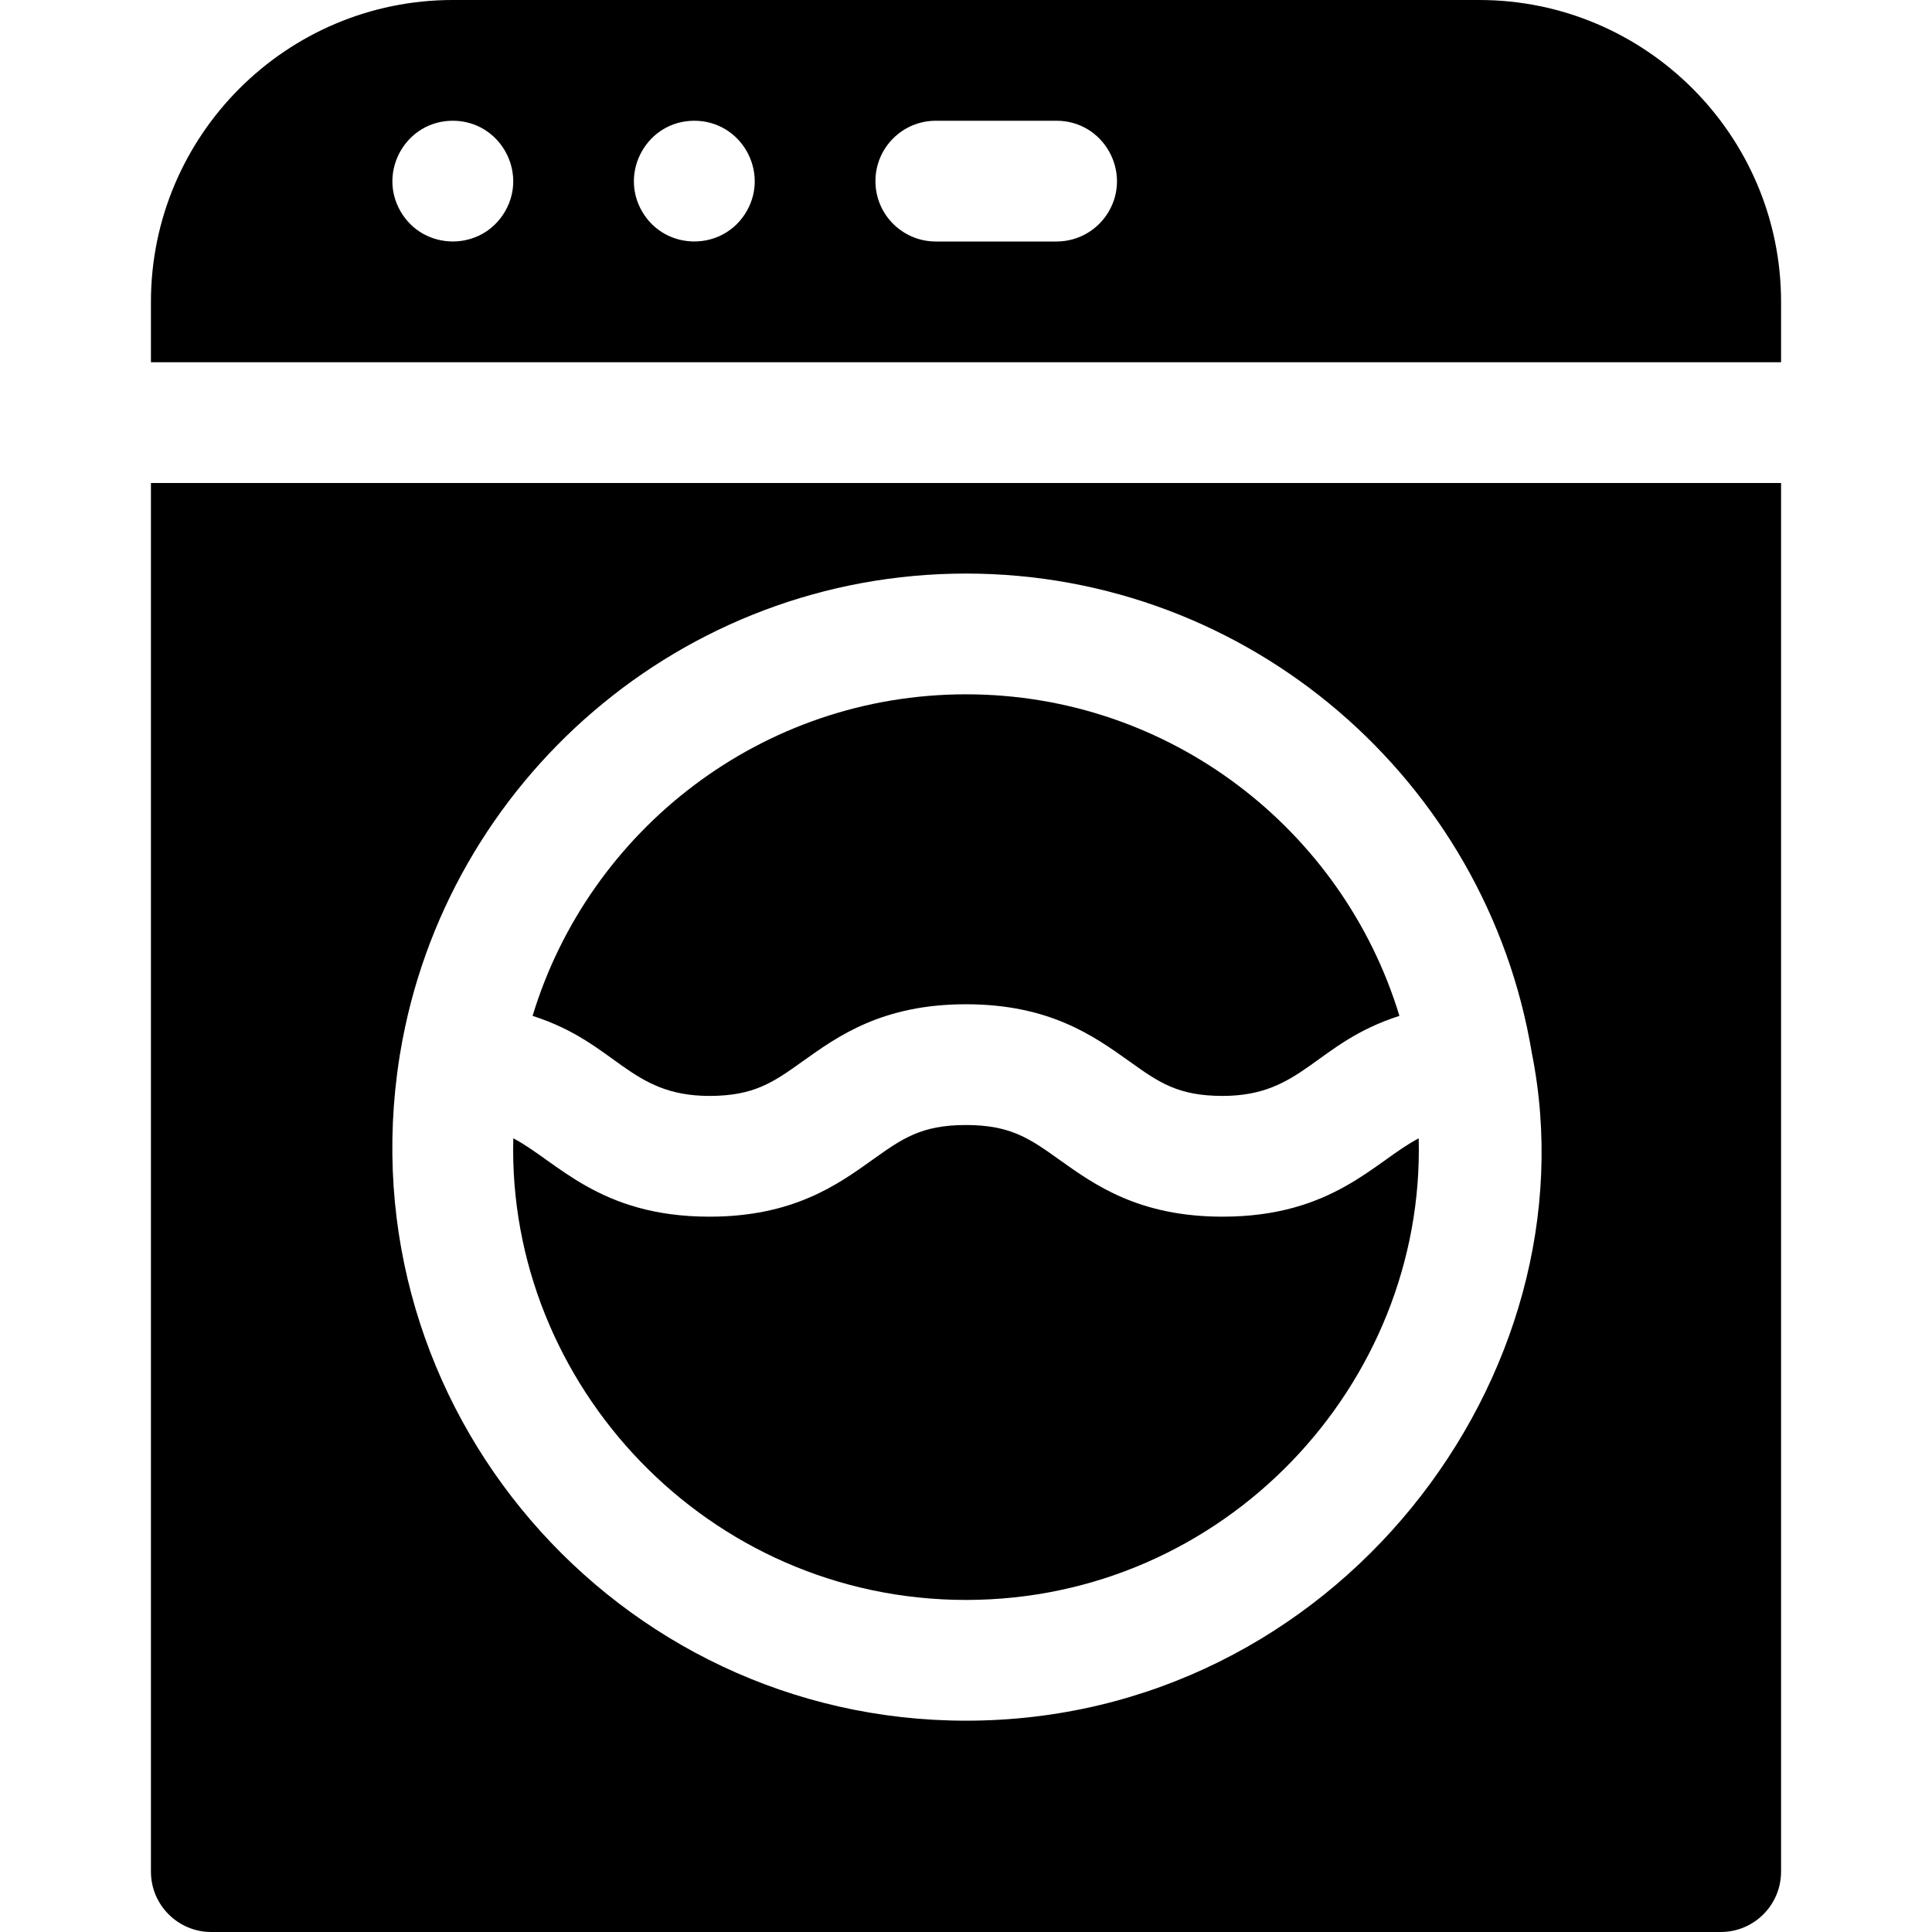
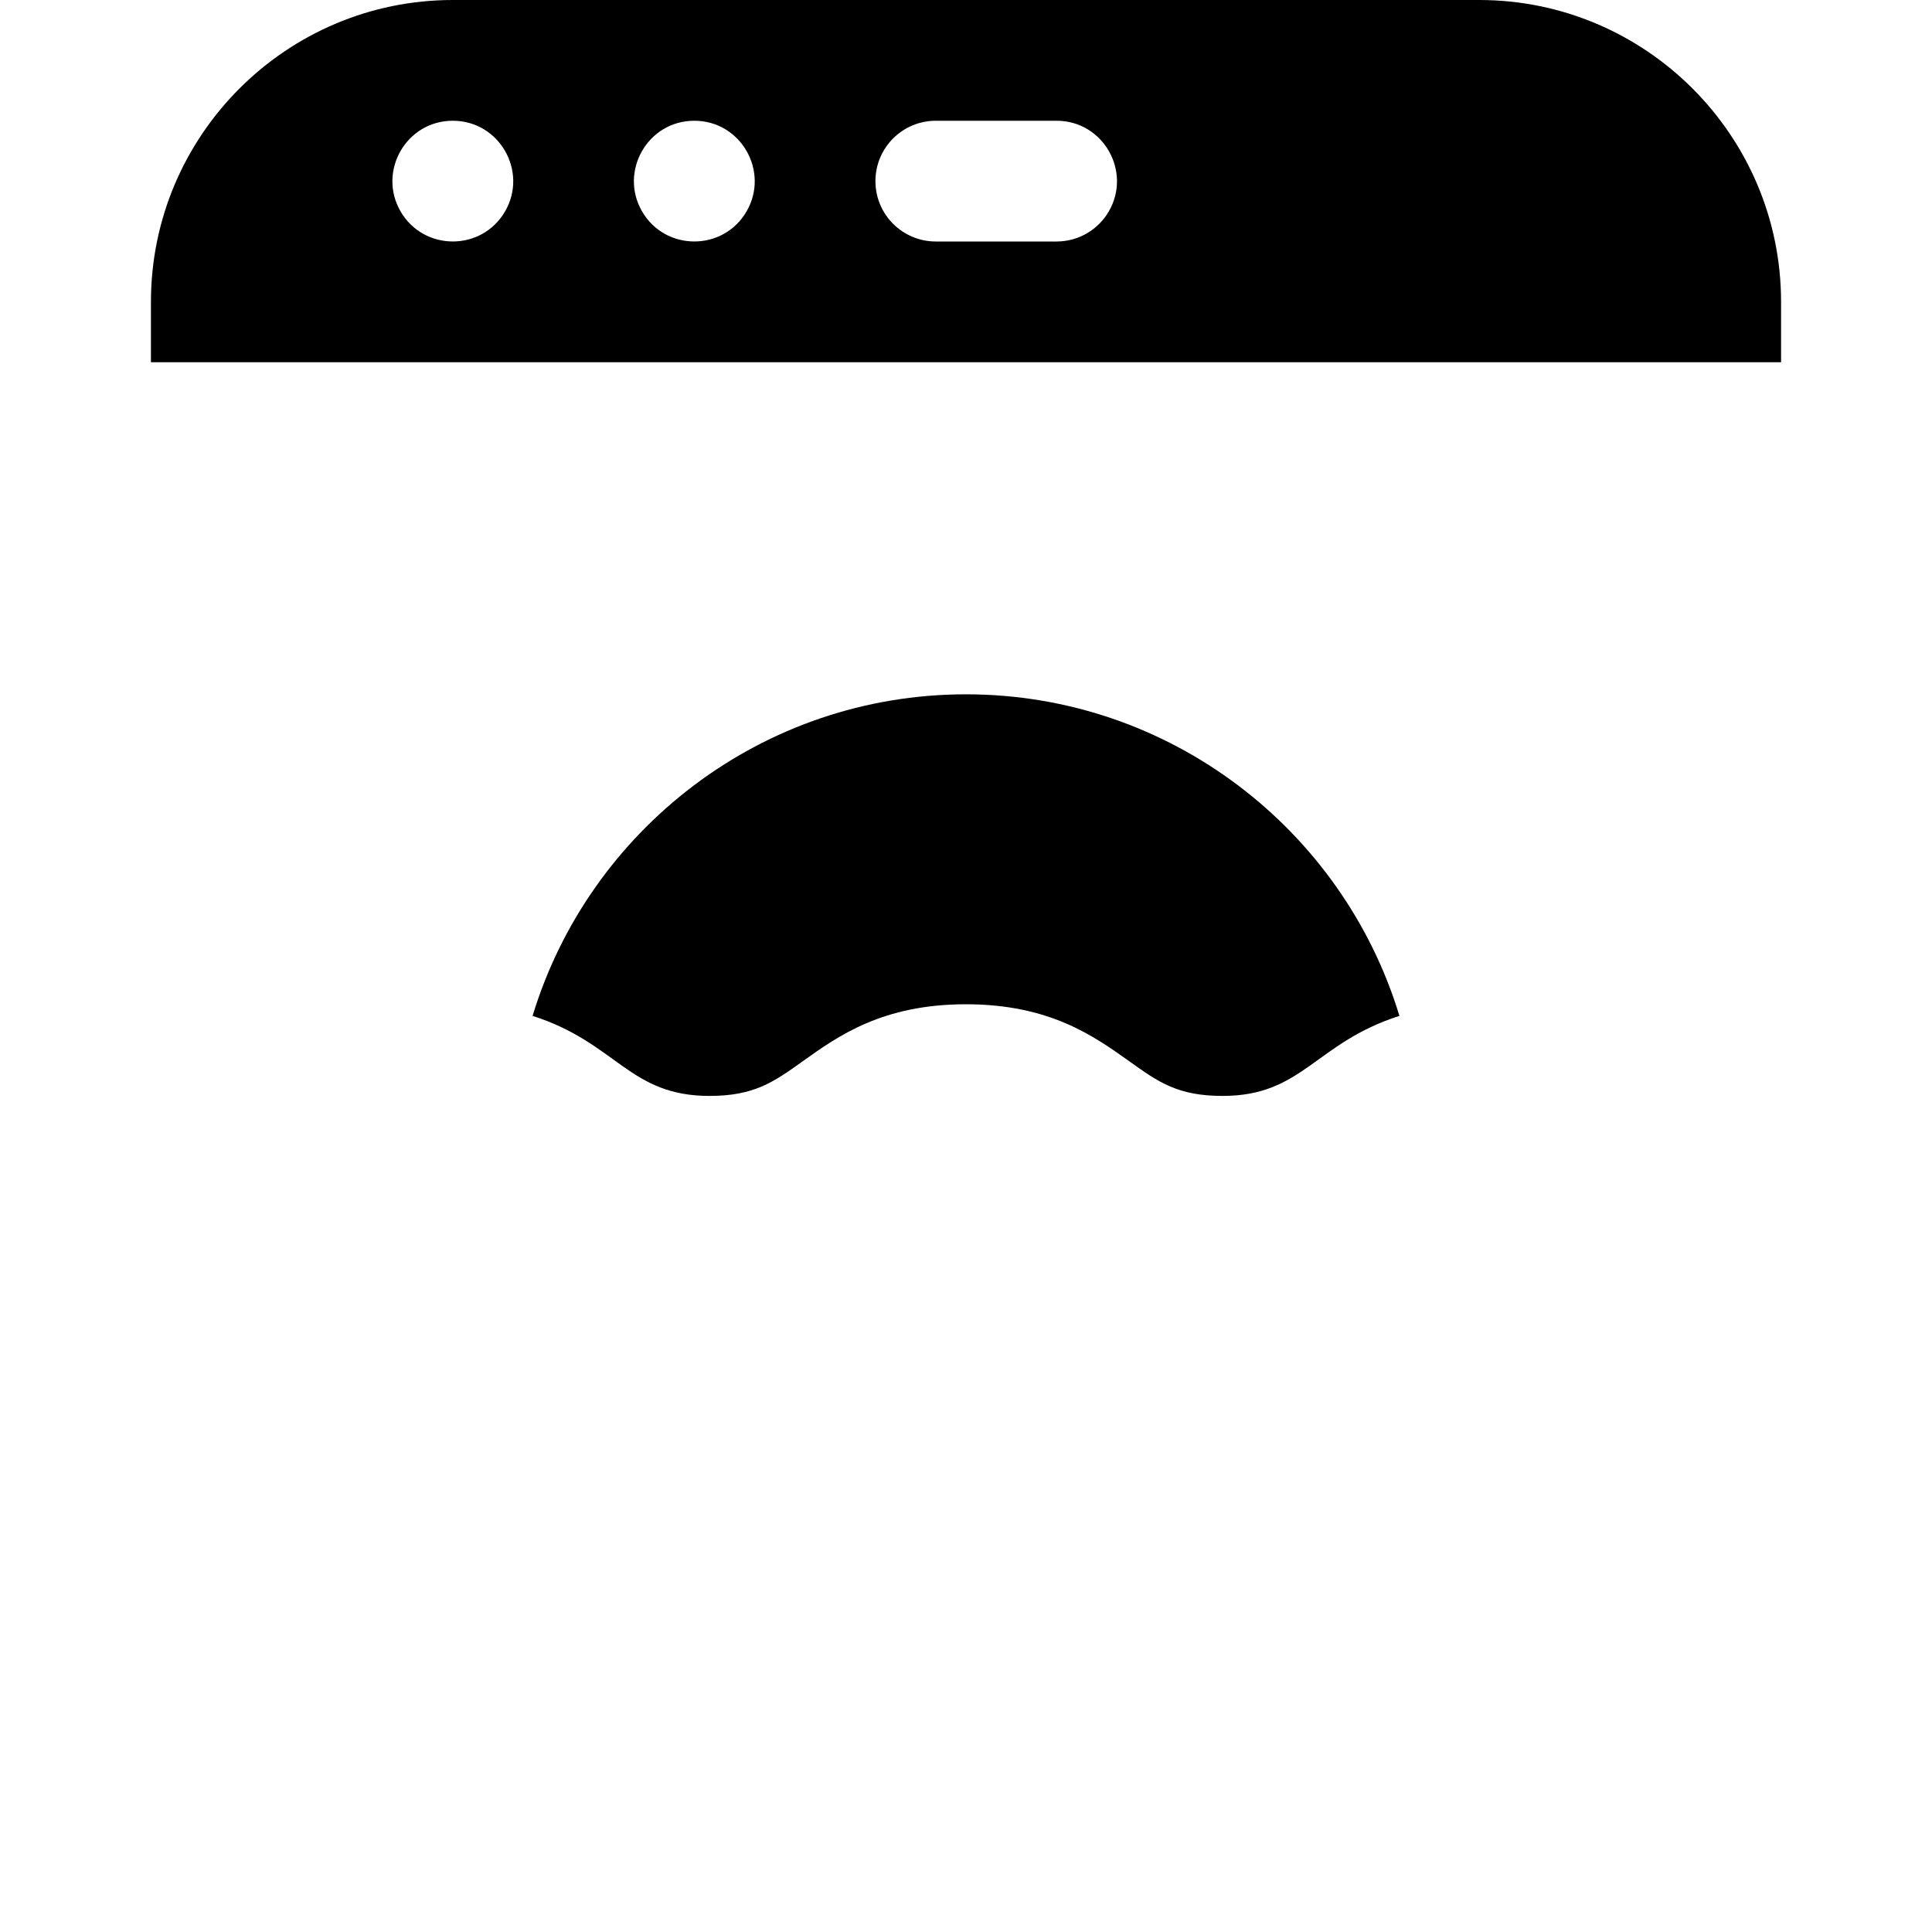
<svg xmlns="http://www.w3.org/2000/svg" id="Layer_1" enable-background="new 0 0 512 512" height="512" viewBox="0 0 512 512" width="512">
  <path d="m392 0h-272c-44.11 0-80 35.89-80 80v16h432v-16c0-44.11-35.89-80-80-80zm-258.14 56c-6.155 10.66-21.568 10.655-27.72 0-6.101-10.542 1.462-24 13.86-24 12.387 0 19.966 13.449 13.86 24zm64 0c-6.155 10.66-21.568 10.655-27.72 0-6.101-10.542 1.462-24 13.86-24 12.387 0 19.966 13.449 13.86 24zm96 0c-2.76 4.78-7.94 8-13.86 8h-32c-8.794 0-16-7.119-16-16 0-8.84 7.16-16 16-16h32c12.387 0 19.966 13.449 13.86 24z" />
-   <path d="m40 128v368c0 8.84 7.16 16 16 16h400c8.84 0 16-7.16 16-16v-368c-13.458 0-421.927 0-432 0zm65.86 152.21c.022-.022.052-.472.2-1.21 11.95-71.96 74.64-127 149.94-127s137.99 55.04 149.94 127c17.088 85.334-51.943 177-149.94 177-92.642 0-164.759-82.922-150.14-175.79z" />
-   <path d="m256 424c68.387 0 121.667-57.041 119.97-122.33-11.539 6.012-22.65 20.76-51.97 20.76-22.13 0-33.88-8.39-43.31-15.13-7.73-5.51-12.83-9.16-24.7-9.16s-16.97 3.65-24.69 9.16c-9.43 6.74-21.17 15.13-43.3 15.13-29.307 0-40.417-14.741-51.97-20.76-1.698 65.302 51.595 122.33 119.97 122.33z" />
  <path d="m188 290.43c11.87 0 16.98-3.65 24.7-9.16 9.43-6.74 21.17-15.13 43.29-15.13s33.86 8.39 43.3 15.12c7.72 5.52 12.83 9.17 24.71 9.17 21.264 0 24.458-14.054 46.86-21.21-14.95-49.27-60.78-85.22-114.86-85.22s-99.91 35.95-114.86 85.22c22.32 7.129 25.526 21.21 46.86 21.21z" />
</svg>